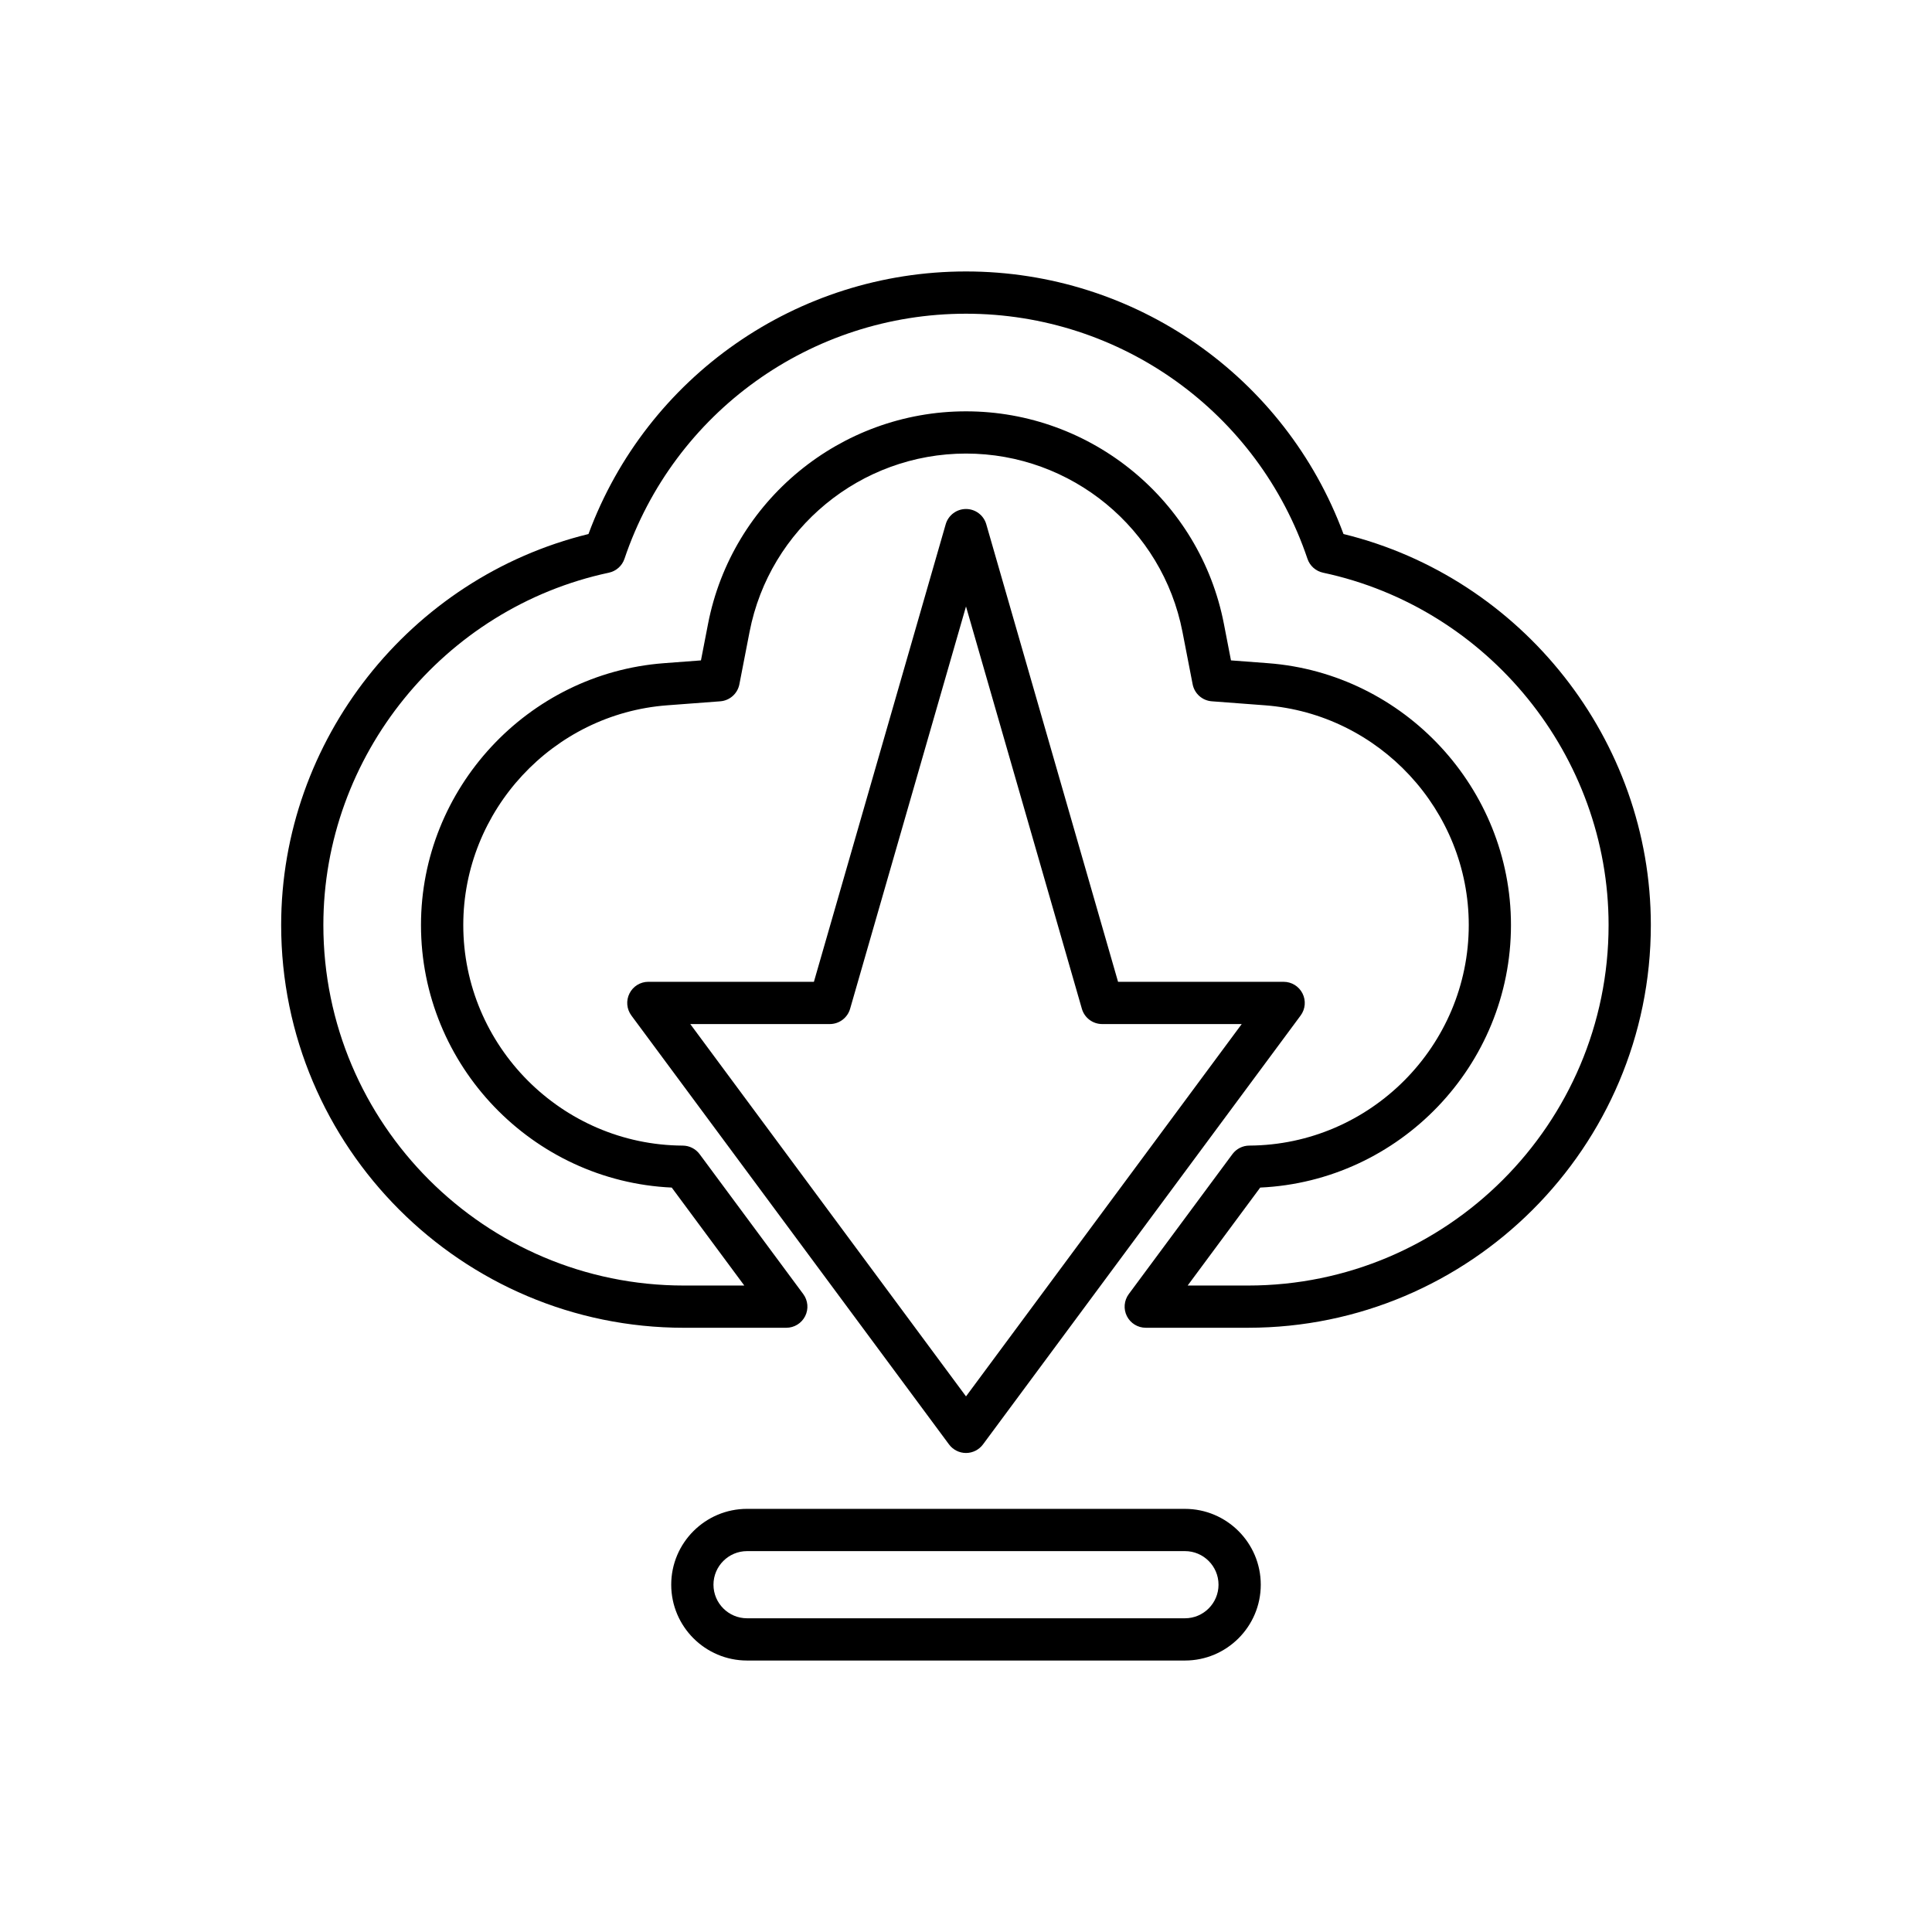
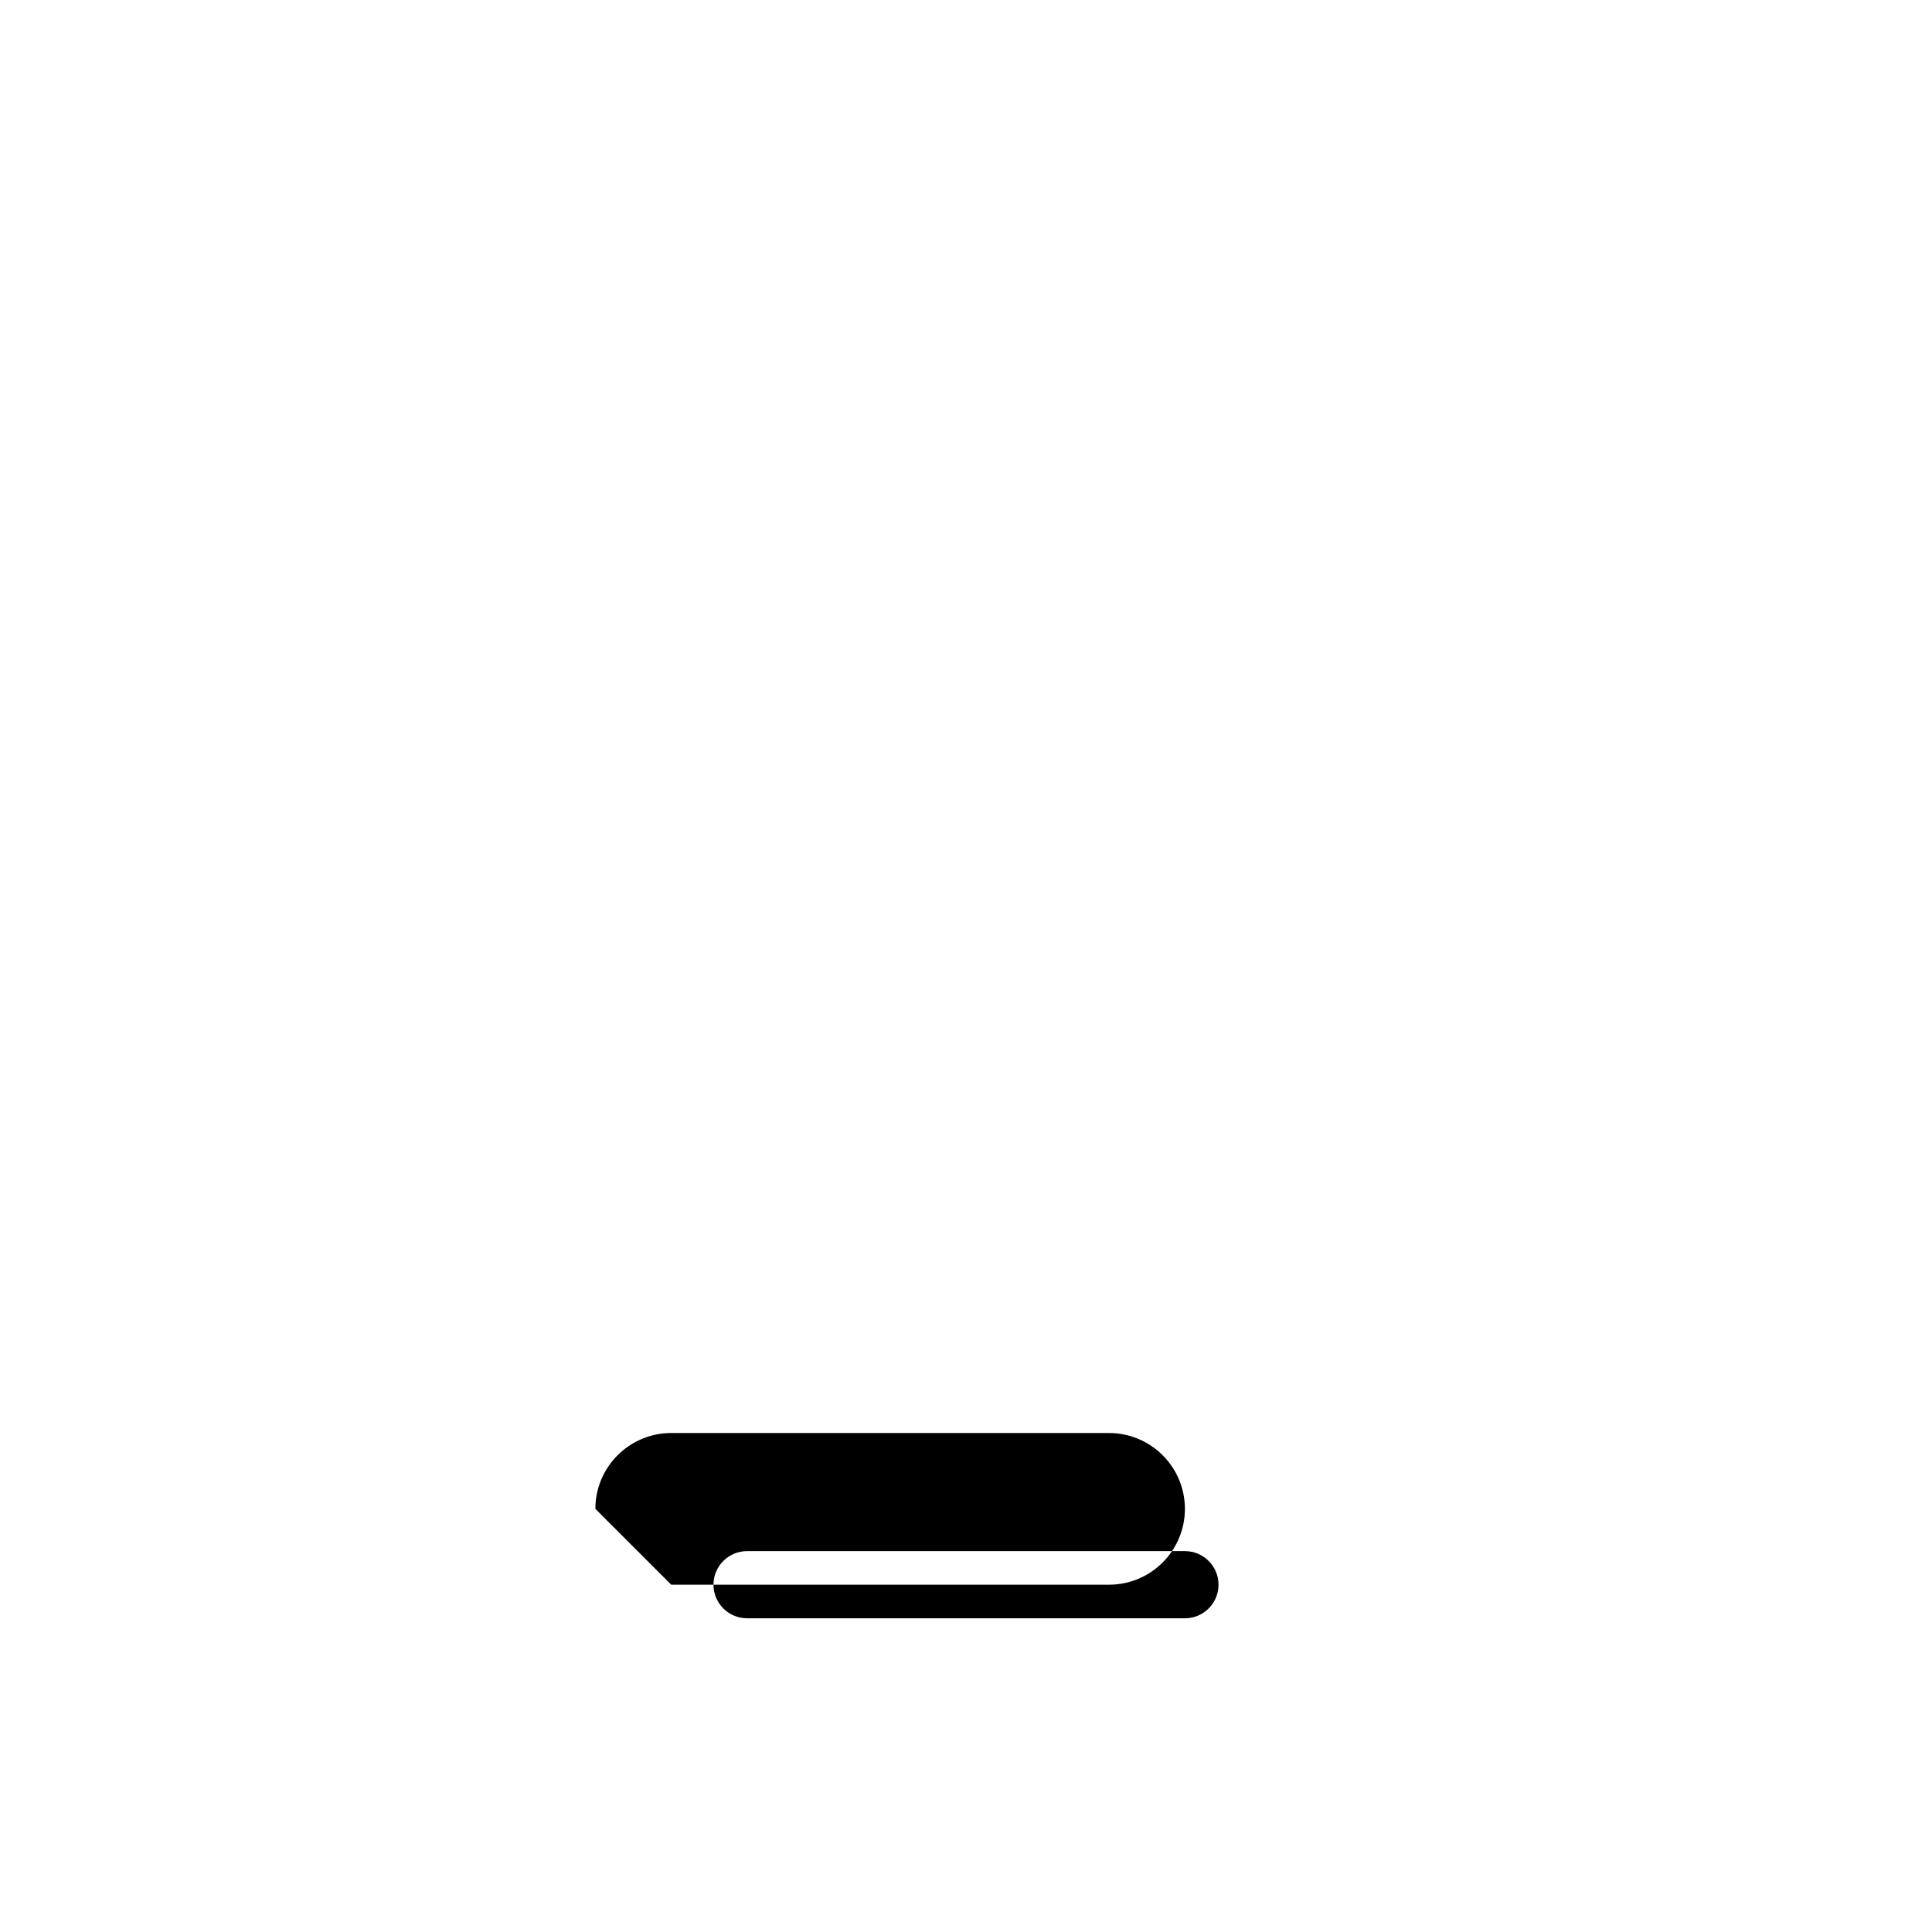
<svg xmlns="http://www.w3.org/2000/svg" fill="#000000" width="800px" height="800px" version="1.1" viewBox="144 144 512 512">
  <g>
-     <path d="m488.68 413.12c1.258-1.699 1.453-3.965 0.496-5.848-0.953-1.891-2.883-3.082-4.996-3.082h-43.883l-34.922-121.25c-0.688-2.398-2.883-4.051-5.375-4.051s-4.691 1.652-5.379 4.047l-34.926 121.25h-43.875c-2.117 0-4.047 1.191-4.996 3.082-0.957 1.887-0.762 4.148 0.496 5.848l84.18 113.67c1.055 1.426 2.727 2.269 4.5 2.269 1.77 0 3.445-0.844 4.5-2.266zm-161.75 2.266h36.977c2.492 0 4.691-1.652 5.379-4.047l30.715-106.62 30.707 106.62c0.688 2.398 2.887 4.047 5.379 4.047h36.98l-73.066 98.672z" />
-     <path d="m581.49 389.14c0-48.945-34.07-92.02-81.449-103.62-15.465-41.75-55.273-69.582-100.04-69.582-44.773 0-84.586 27.832-100.05 69.586-47.379 11.594-81.441 54.668-81.441 103.62 0 58.855 47.883 106.73 106.74 106.73h27.121c2.117 0 4.051-1.191 5.004-3.082 0.953-1.887 0.754-4.148-0.504-5.848l-27.465-37.082c-1.051-1.414-2.707-2.258-4.473-2.266-32.066-0.172-58.16-26.395-58.16-58.457 0-30.359 23.719-55.934 54-58.223l14.098-1.062c2.516-0.188 4.594-2.039 5.074-4.516l2.695-13.883c5.312-27.383 29.438-47.258 57.363-47.258 27.922 0 52.047 19.871 57.363 47.25l2.695 13.887c0.48 2.477 2.559 4.328 5.074 4.516l14.098 1.062c30.285 2.289 54.004 27.863 54.004 58.223 0 32.059-26.094 58.281-58.16 58.457-1.766 0.008-3.422 0.852-4.473 2.266l-27.465 37.082c-1.258 1.699-1.453 3.965-0.504 5.848 0.953 1.891 2.887 3.082 5.004 3.082h27.121c58.852 0 106.73-47.879 106.73-106.73zm-106.74 95.539h-16.008l19.227-25.961c36.898-1.691 66.453-32.328 66.453-69.578 0-36.18-28.27-66.656-64.359-69.387l-9.84-0.742-1.879-9.691c-6.328-32.633-35.074-56.312-68.348-56.312-33.27 0-62.02 23.684-68.355 56.316l-1.879 9.688-9.84 0.742c-36.086 2.727-64.355 33.207-64.355 69.387 0 37.25 29.555 67.887 66.453 69.578l19.227 25.961h-16.008c-52.684 0-95.543-42.859-95.543-95.539 0-44.754 31.82-84.02 75.664-93.371 1.93-0.414 3.504-1.812 4.133-3.684 13.109-38.852 49.48-64.949 90.504-64.949 41.016 0 77.387 26.102 90.496 64.949 0.629 1.871 2.203 3.273 4.133 3.684 43.848 9.352 75.668 48.617 75.668 93.371 0 52.68-42.859 95.539-95.543 95.539z" />
-     <path d="m321.88 563.96c0 11.082 9.016 20.098 20.102 20.098h116.04c11.082 0 20.094-9.016 20.094-20.098s-9.016-20.094-20.094-20.094l-116.04-0.004c-11.086 0-20.102 9.016-20.102 20.098zm145.04 0c0 4.91-3.992 8.902-8.898 8.902h-116.04c-4.91 0-8.906-3.992-8.906-8.902 0-4.906 3.996-8.898 8.906-8.898h116.04c4.906-0.004 8.898 3.992 8.898 8.898z" />
+     <path d="m321.88 563.96h116.04c11.082 0 20.094-9.016 20.094-20.098s-9.016-20.094-20.094-20.094l-116.04-0.004c-11.086 0-20.102 9.016-20.102 20.098zm145.04 0c0 4.91-3.992 8.902-8.898 8.902h-116.04c-4.91 0-8.906-3.992-8.906-8.902 0-4.906 3.996-8.898 8.906-8.898h116.04c4.906-0.004 8.898 3.992 8.898 8.898z" />
  </g>
</svg>